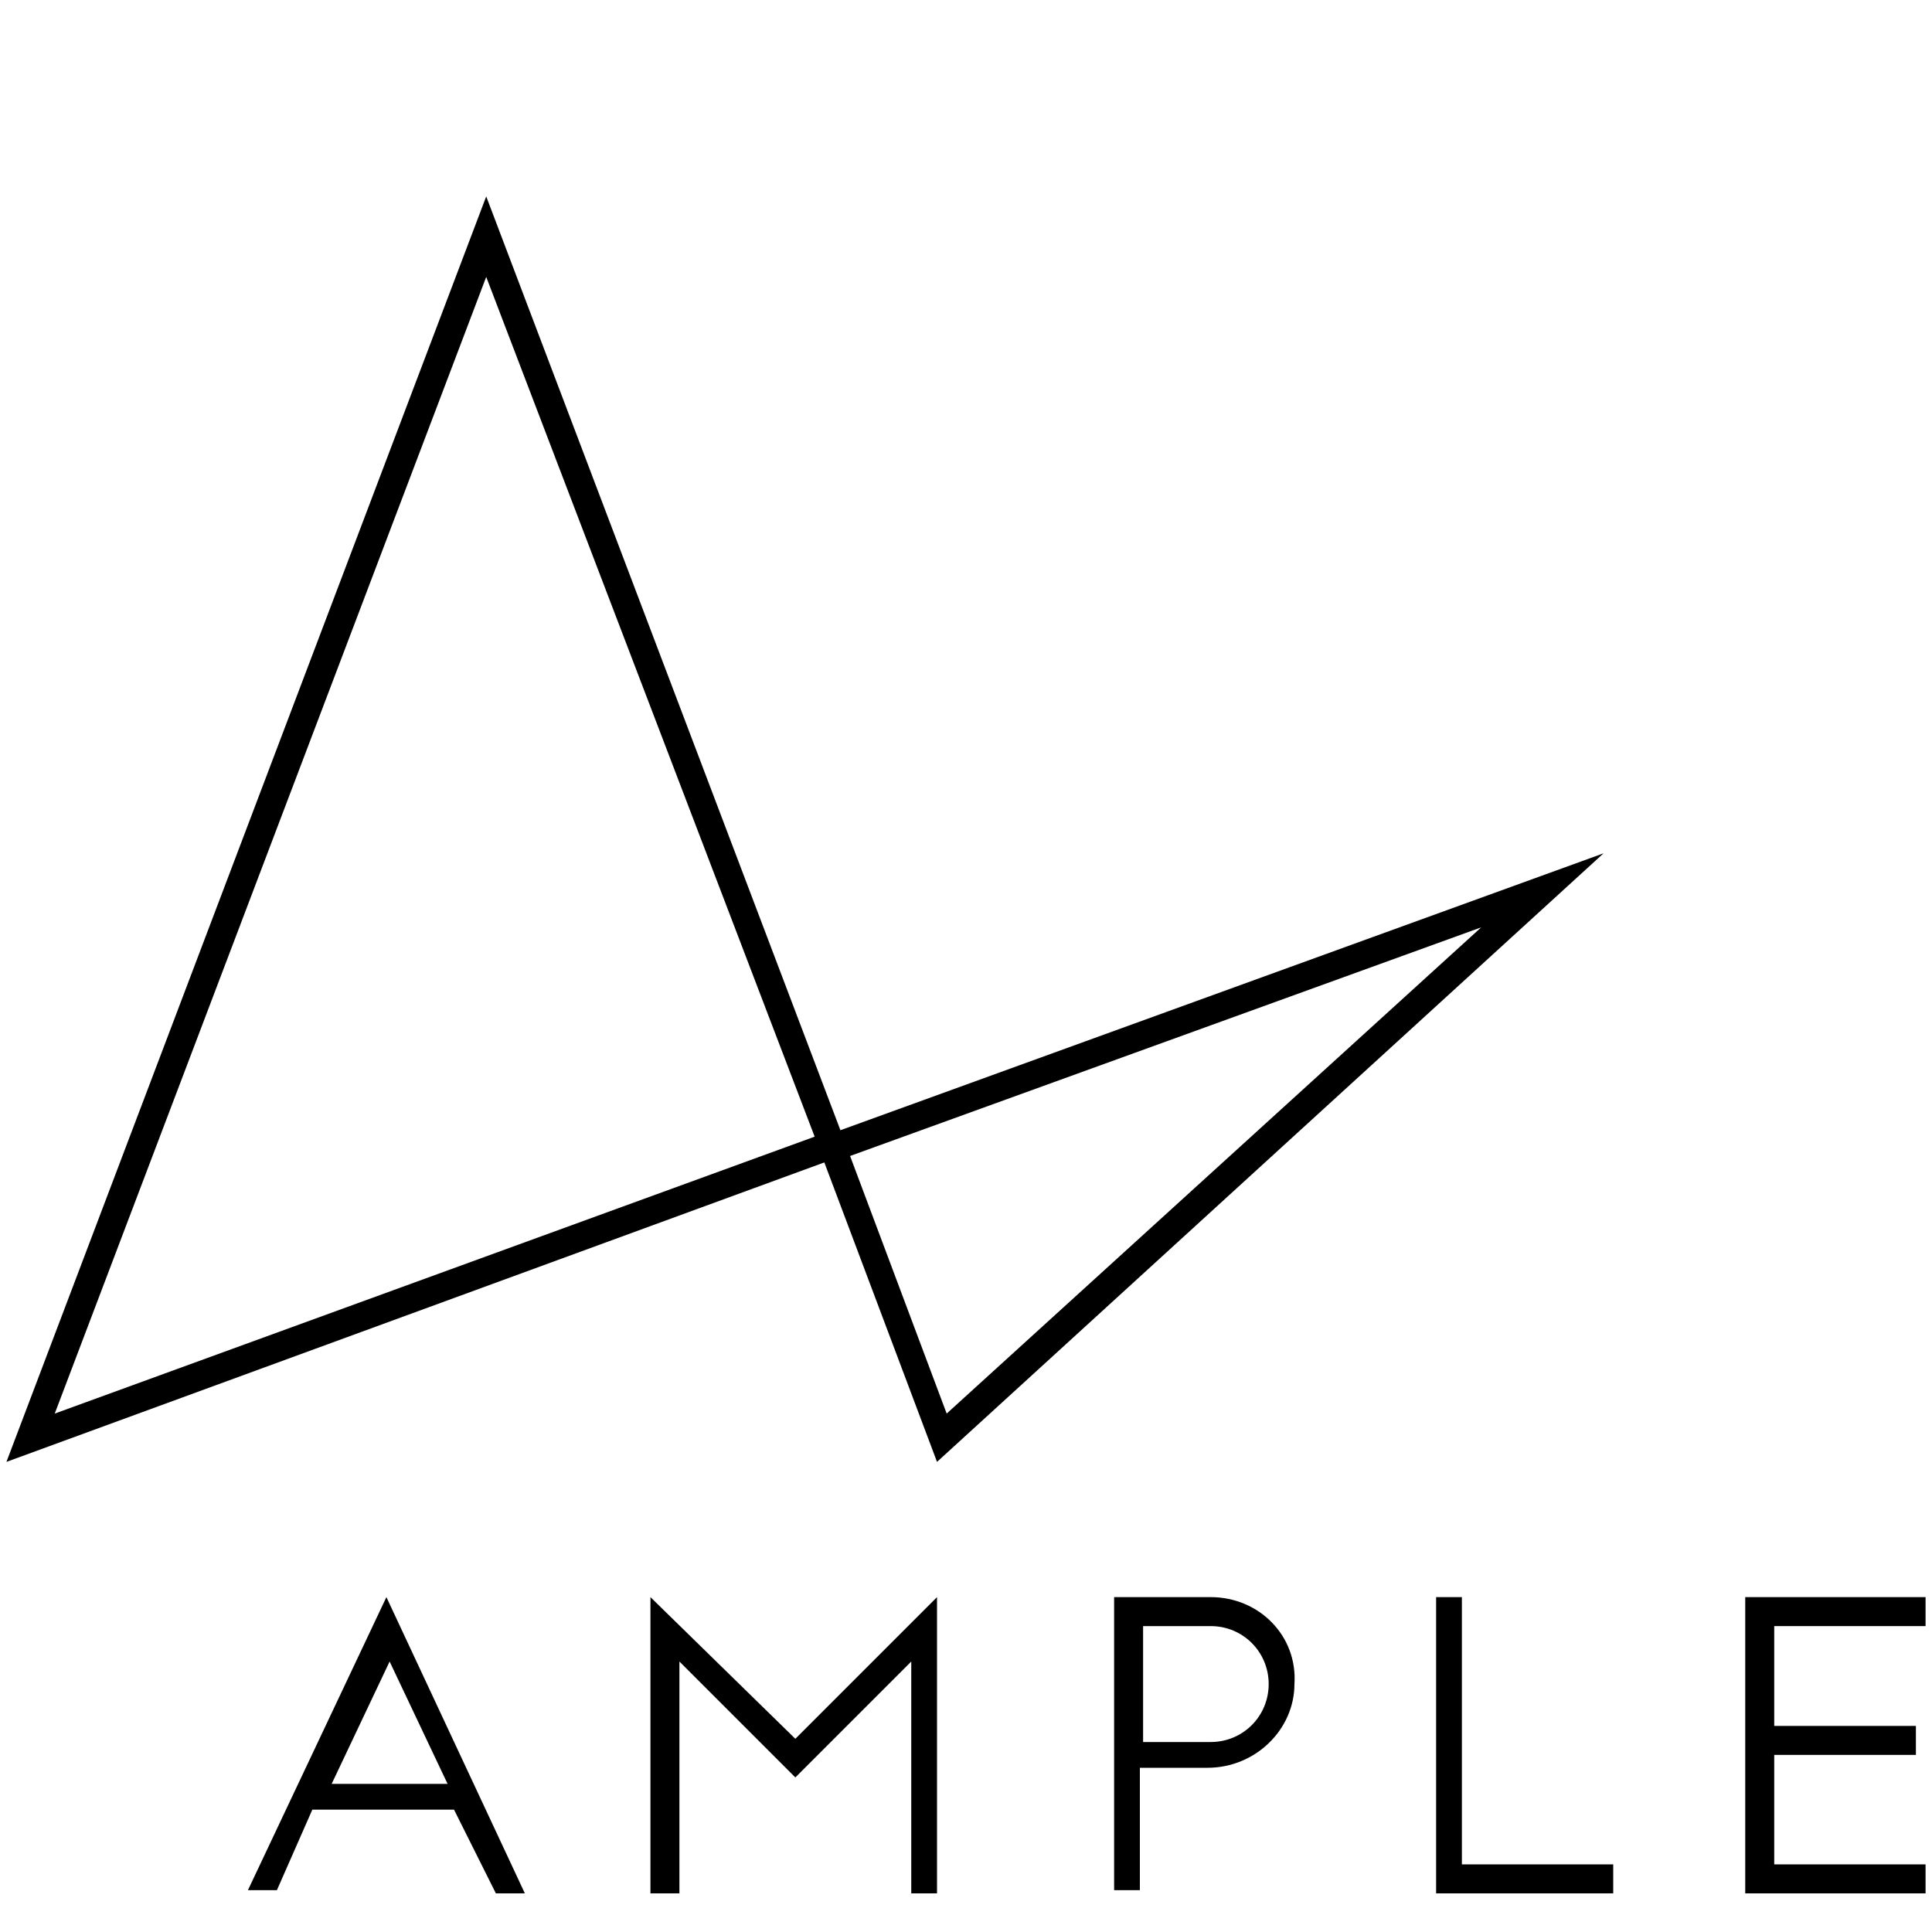
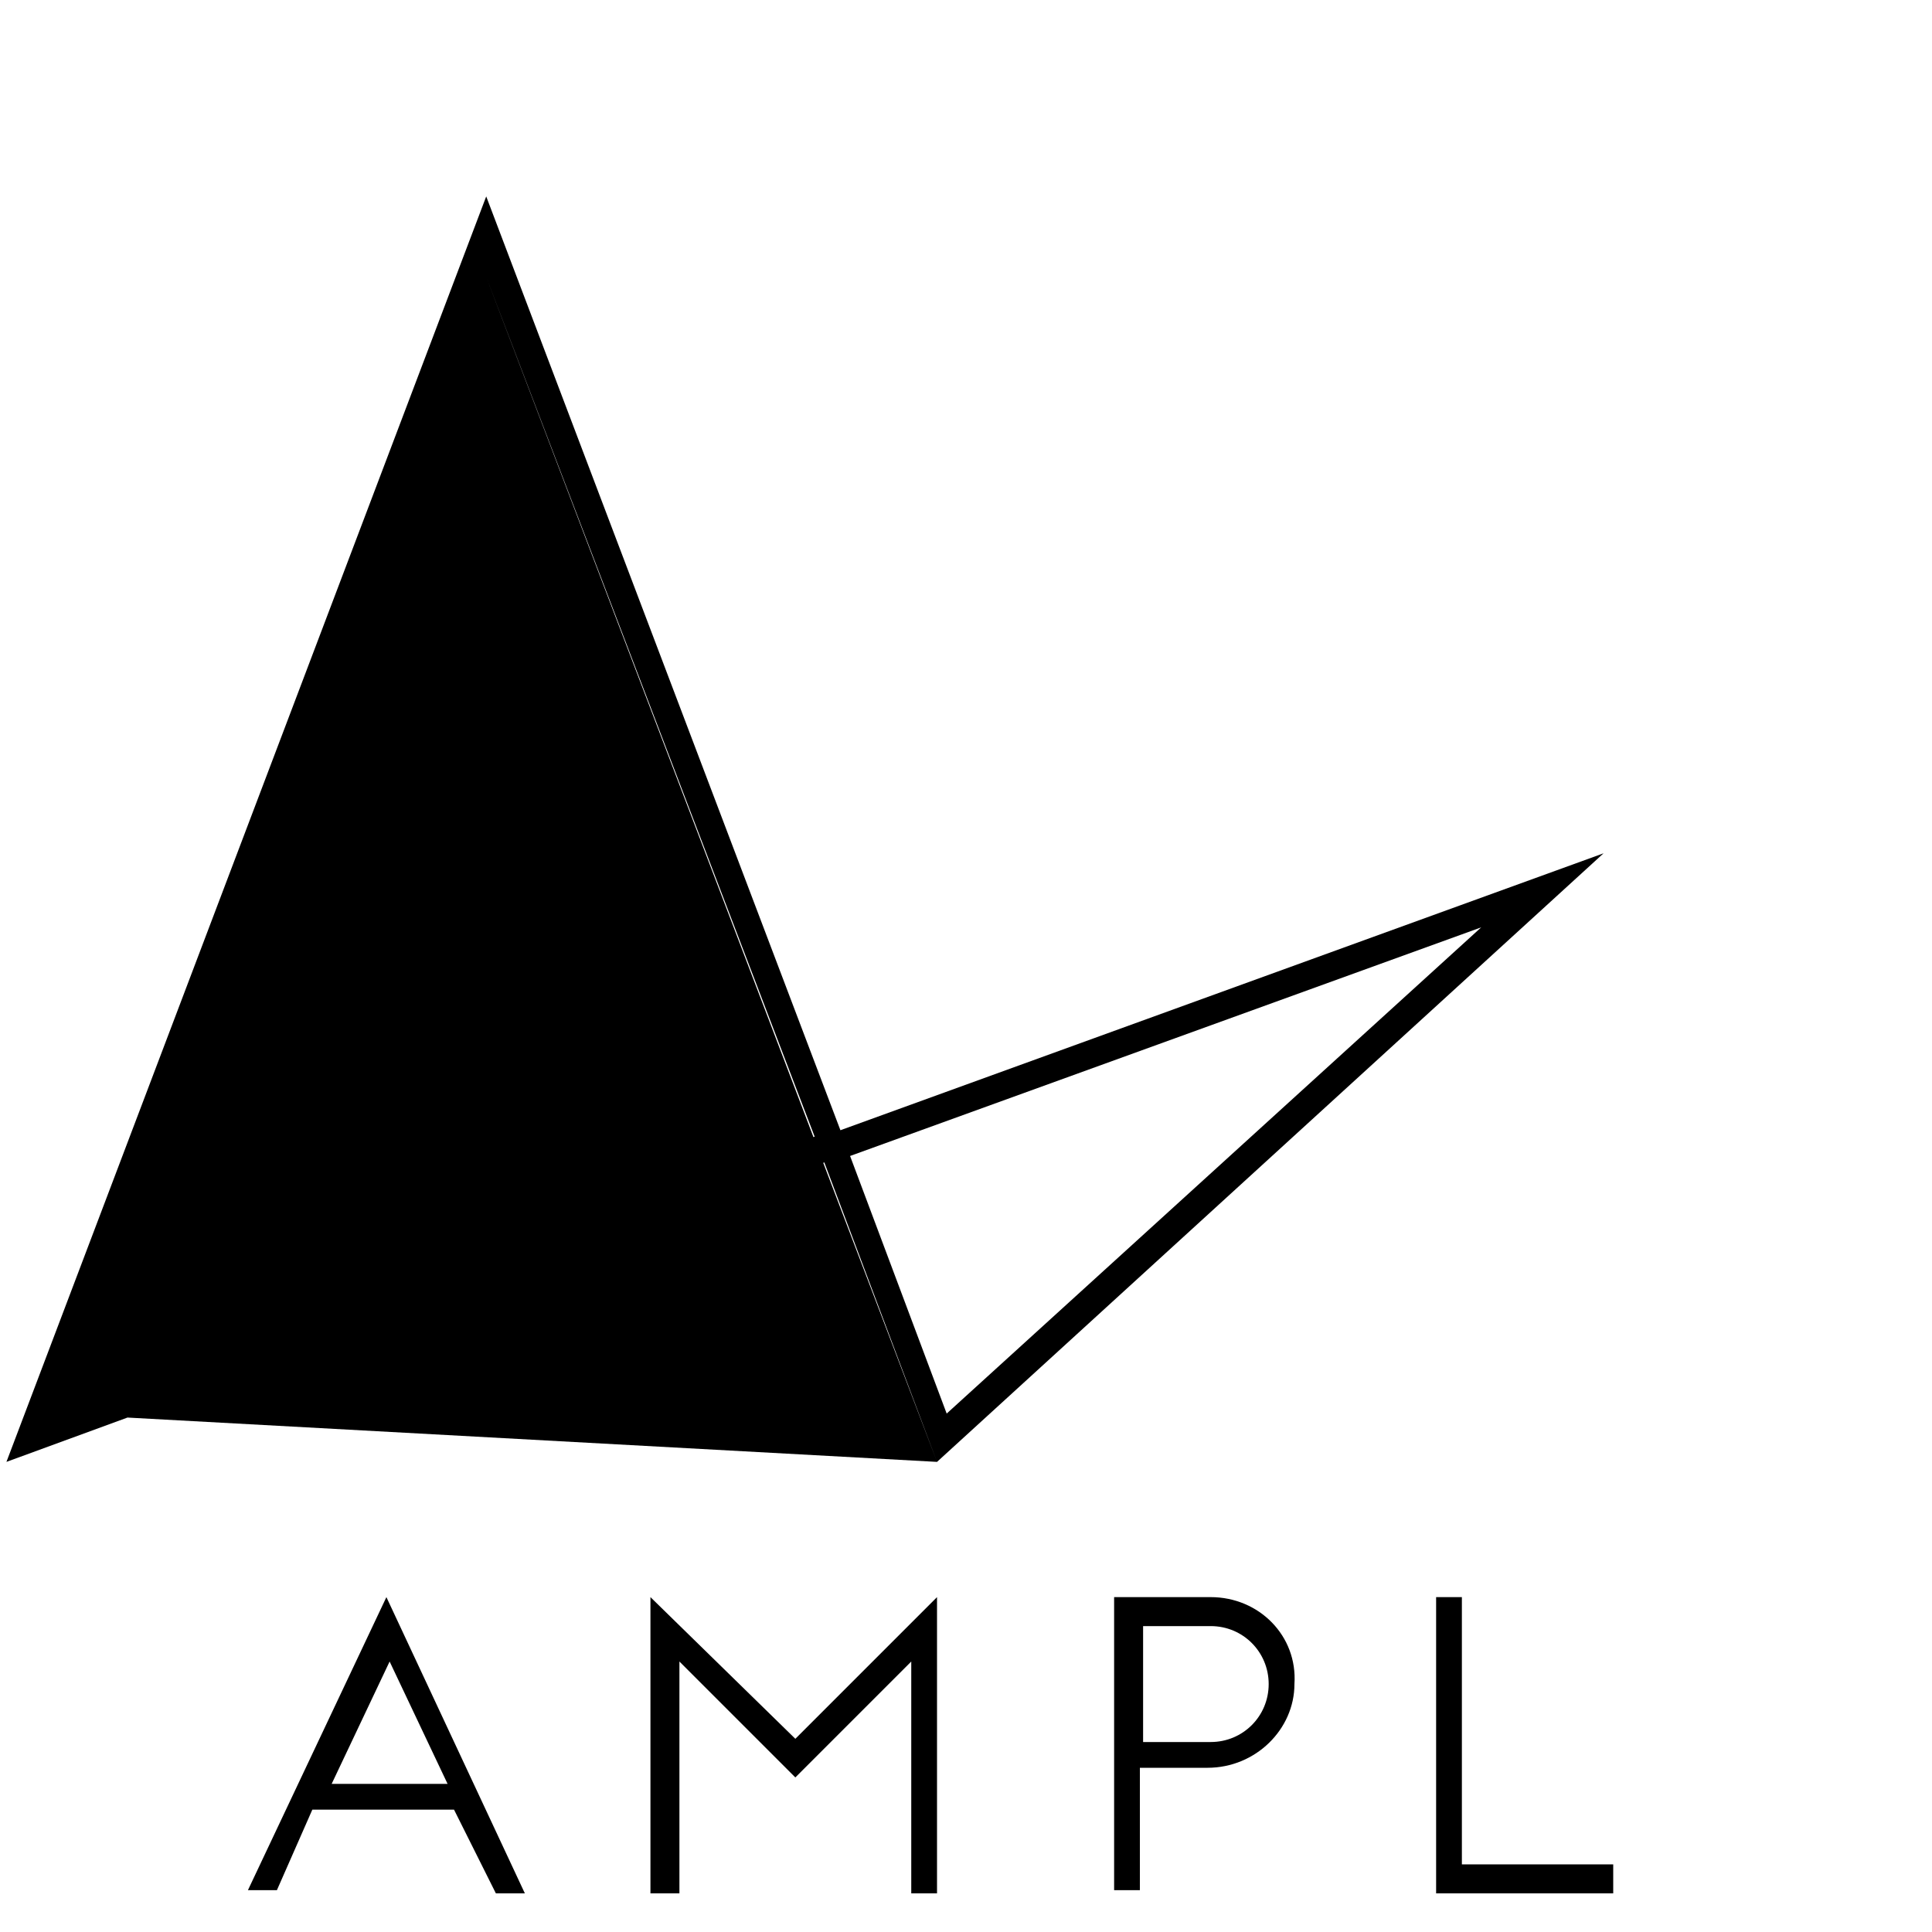
<svg xmlns="http://www.w3.org/2000/svg" version="1.1" id="Layer_1" x="0px" y="0px" viewBox="0 0 60 60" style="enable-background:new 0 0 60 60;" xml:space="preserve">
  <g>
-     <path d="M29.1,45.4l-3.5-9.3L0.2,45.4L15.1,6.1l11,29l23.7-8.6L29.1,45.4z M15.1,8.6L1.7,43.9l23.6-8.6L15.1,8.6z M26.4,35.9l3,8   L46,28.8L26.4,35.9z" />
+     <path d="M29.1,45.4l-3.5-9.3L0.2,45.4L15.1,6.1l11,29l23.7-8.6L29.1,45.4z L1.7,43.9l23.6-8.6L15.1,8.6z M26.4,35.9l3,8   L46,28.8L26.4,35.9z" />
    <path d="M12,49.6l-4.3,9.1h0.1l0.8,0l1.1-2.5l4.4,0l1.3,2.6h0.9L12,49.6z M10.3,55.4l1.8-3.8l1.8,3.8H10.3z" />
    <polygon points="24.7,54 20.2,49.6 20.2,58.8 21.1,58.8 21.1,51.6 24.7,55.2 28.3,51.6 28.3,58.8 29.1,58.8 29.1,49.6  " />
    <path d="M37.6,49.6h-3v9.1h0.8v-3.8h2.1c1.5,0,2.7-1.2,2.7-2.6C40.3,50.8,39.1,49.6,37.6,49.6z M37.6,54.1h-2.1v-3.6h2.1   c1,0,1.8,0.8,1.8,1.8C39.4,53.3,38.6,54.1,37.6,54.1z" />
    <polygon points="45.4,49.6 44.6,49.6 44.6,58.8 50.1,58.8 50.1,57.9 45.4,57.9  " />
-     <polygon points="59.8,50.5 59.8,49.6 54.2,49.6 54.2,58.8 59.8,58.8 59.8,57.9 55.1,57.9 55.1,54.5 59.5,54.5 59.5,53.6 55.1,53.6    55.1,50.5  " />
  </g>
</svg>